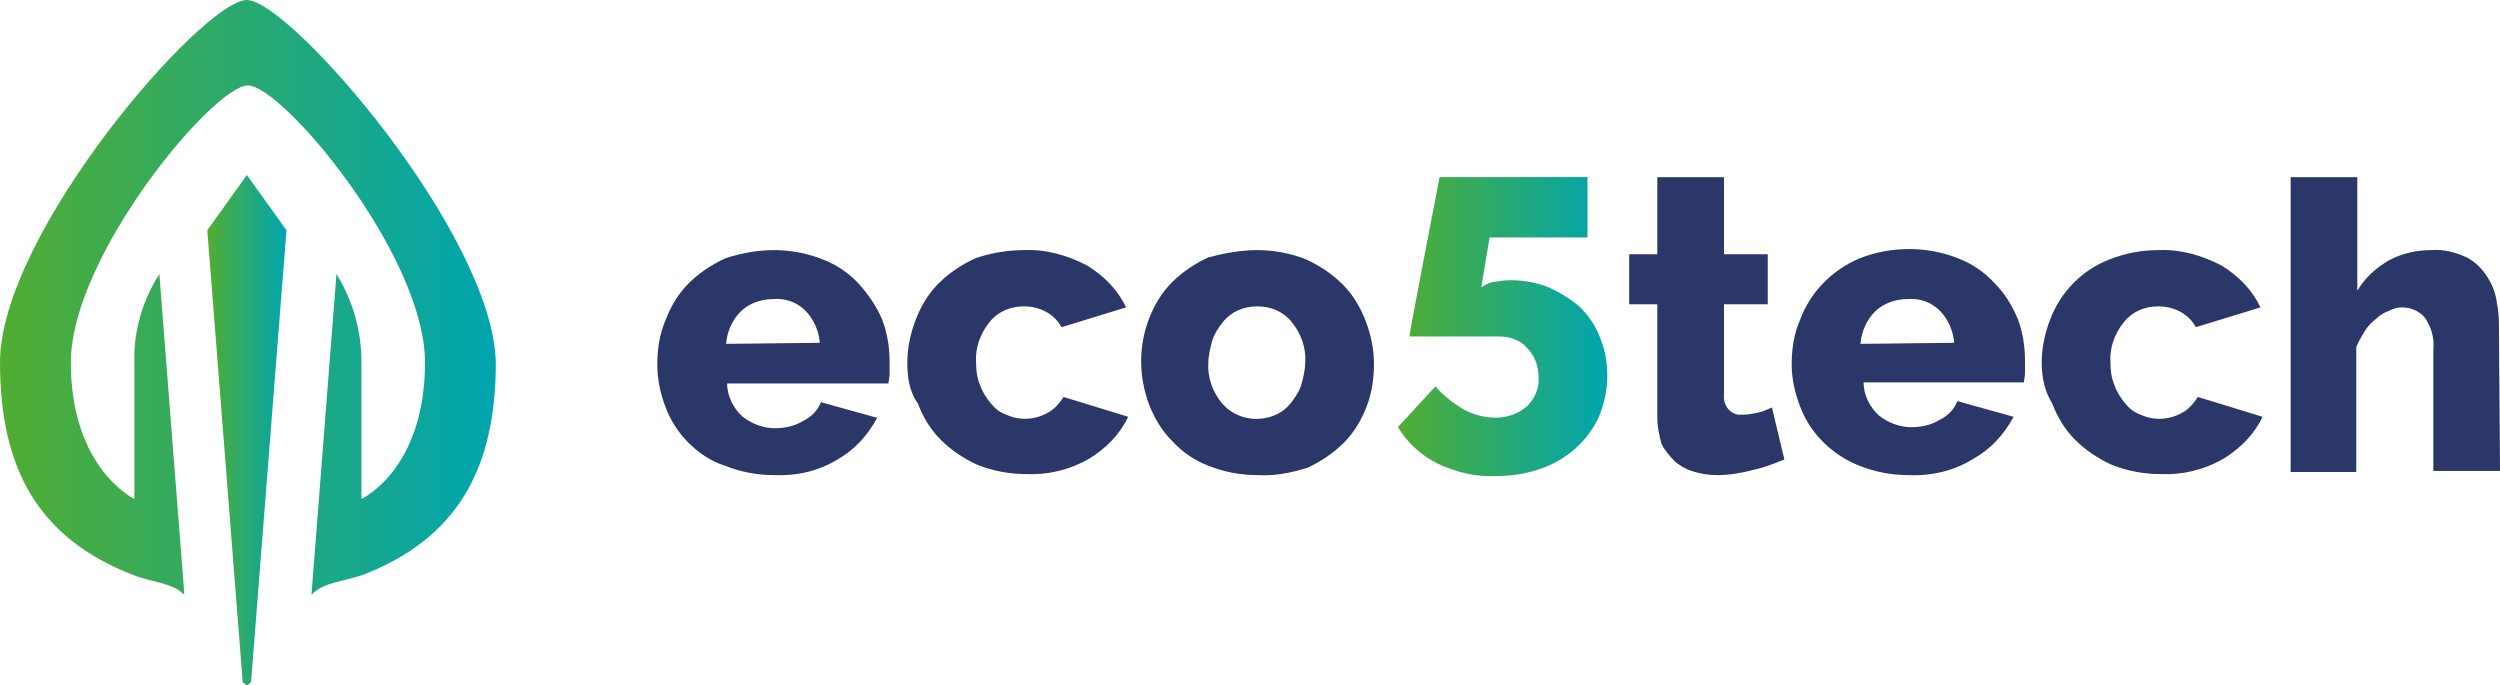
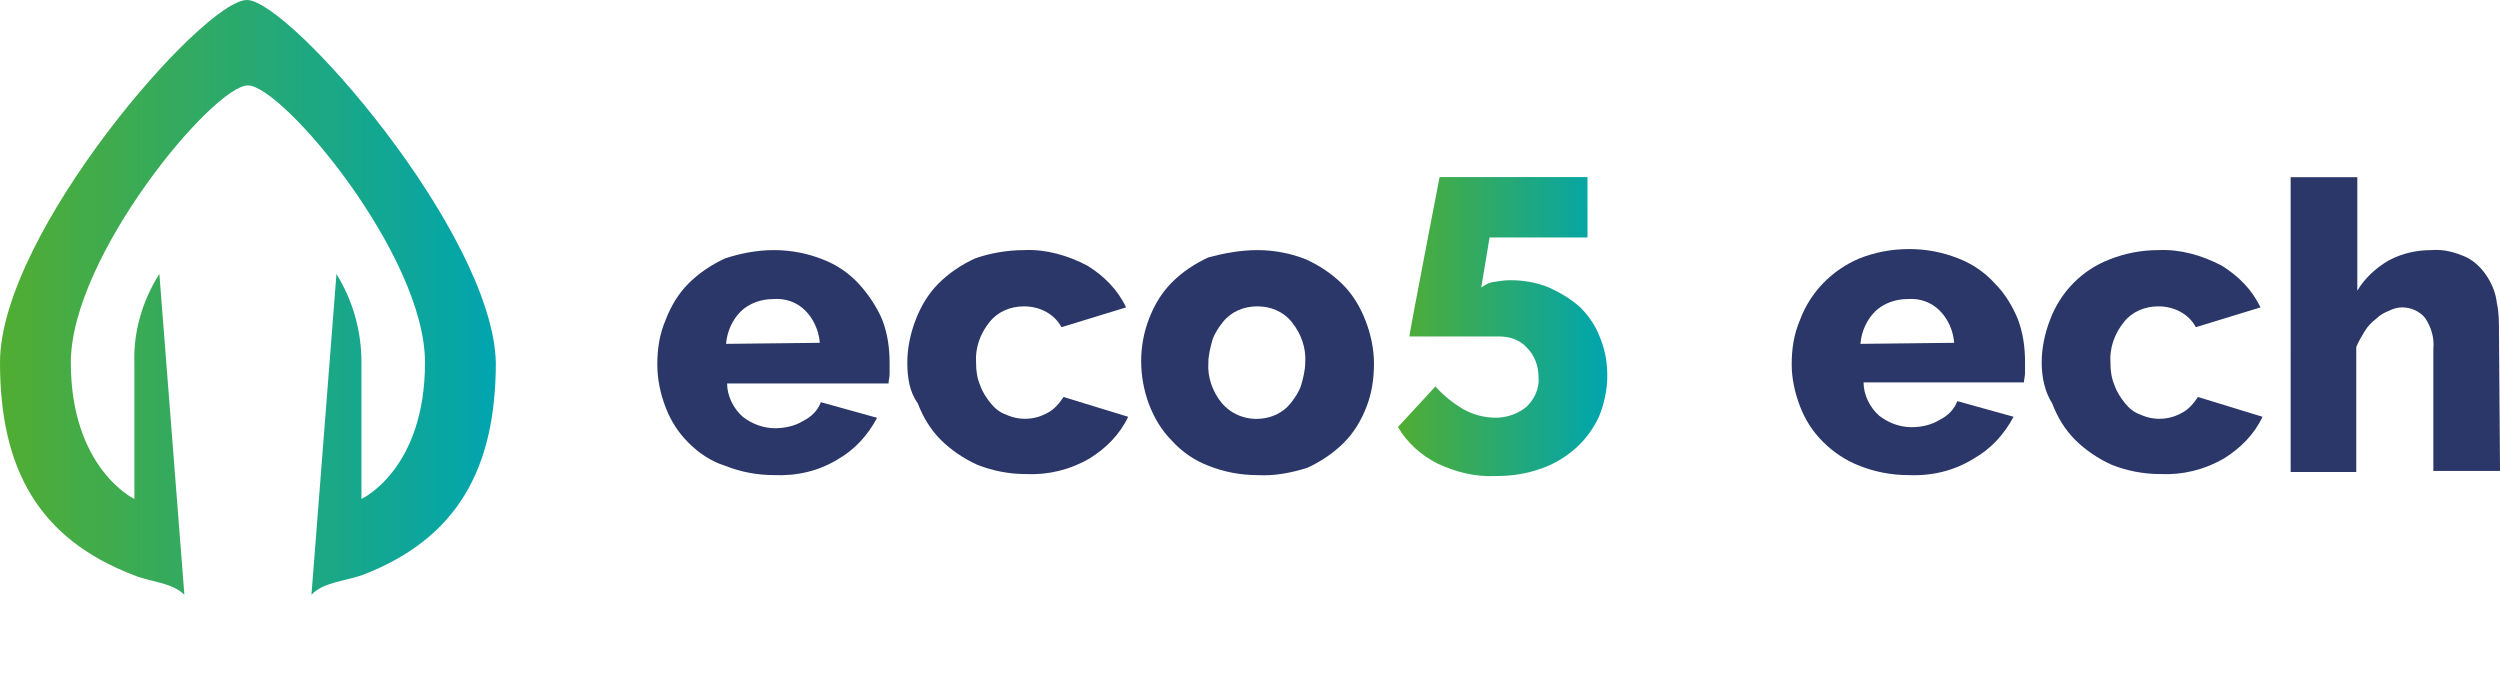
<svg xmlns="http://www.w3.org/2000/svg" version="1.1" id="eco5tech_logo_color_RGB" x="0px" y="0px" width="240px" height="65.8px" viewBox="0 0 240 65.8" xml:space="preserve">
  <g id="Group_149" transform="translate(63.102 17.01)">
    <path id="Path_340" fill="#2A3768" d="M11.2,28.6c-1.6,0-3.2-0.3-4.7-0.9C5.2,27.3,4,26.5,3,25.5c-1-1-1.7-2.1-2.2-3.4 C0.3,20.8,0,19.4,0,18c0-1.5,0.2-2.9,0.8-4.3c0.5-1.3,1.2-2.5,2.2-3.5c1-1,2.2-1.8,3.5-2.4C8,7.3,9.6,7,11.2,7 c1.6,0,3.2,0.3,4.7,0.9c1.3,0.5,2.5,1.3,3.5,2.4c0.9,1,1.7,2.2,2.2,3.4c0.5,1.3,0.7,2.7,0.7,4.1c0,0.4,0,0.7,0,1.1 c0,0.3-0.1,0.6-0.1,0.9H6.7c0,1.2,0.6,2.4,1.5,3.2c0.9,0.7,2,1.1,3.1,1.1c0.9,0,1.9-0.2,2.7-0.7c0.8-0.4,1.4-1,1.7-1.8l5.4,1.5 c-0.9,1.7-2.2,3.1-3.8,4C15.5,28.2,13.4,28.7,11.2,28.6 M15.6,15.9c-0.1-1.2-0.6-2.3-1.4-3.1c-0.8-0.8-1.9-1.2-3.1-1.1 c-1.1,0-2.3,0.4-3.1,1.2c-0.8,0.8-1.3,1.9-1.4,3.1L15.6,15.9z" />
    <path id="Path_341" fill="#2A3768" d="M24,17.8c0-1.4,0.3-2.8,0.8-4.1c0.5-1.3,1.2-2.5,2.2-3.5c1-1,2.2-1.8,3.5-2.4 C31.9,7.3,33.6,7,35.2,7c2.1-0.1,4.2,0.5,6.1,1.5c1.6,1,2.9,2.3,3.7,4l-6.2,1.9c-0.7-1.3-2.1-2-3.6-2c-1.3,0-2.5,0.5-3.3,1.5 c-0.9,1.1-1.4,2.5-1.3,3.9c0,0.8,0.1,1.5,0.4,2.2c0.2,0.6,0.6,1.2,1,1.7c0.4,0.5,0.9,0.9,1.5,1.1c1.3,0.6,2.8,0.5,4-0.2 c0.6-0.3,1.1-0.9,1.5-1.5l6.2,1.9c-0.8,1.7-2.1,3-3.7,4c-1.9,1.1-4,1.6-6.1,1.5c-1.6,0-3.2-0.3-4.7-0.9c-1.3-0.6-2.5-1.4-3.5-2.4 c-1-1-1.7-2.2-2.2-3.5C24.2,20.6,24,19.2,24,17.8" />
    <path id="Path_342" fill="#2A3768" d="M57.6,28.6c-1.6,0-3.2-0.3-4.7-0.9c-1.3-0.5-2.5-1.3-3.5-2.4c-1-1-1.7-2.2-2.2-3.5 c-1-2.7-1-5.6,0-8.2c0.5-1.3,1.2-2.5,2.2-3.5c1-1,2.2-1.8,3.5-2.4C54.4,7.3,56,7,57.6,7c1.6,0,3.2,0.3,4.7,0.9 c1.3,0.6,2.5,1.4,3.5,2.4c1,1,1.7,2.2,2.2,3.5c0.5,1.3,0.8,2.7,0.8,4.1c0,1.4-0.2,2.8-0.7,4.1c-0.5,1.3-1.2,2.5-2.2,3.5 c-1,1-2.2,1.8-3.5,2.4C60.8,28.4,59.2,28.7,57.6,28.6 M52.9,17.8c-0.1,1.4,0.4,2.8,1.3,3.9c1.3,1.5,3.4,1.9,5.2,1.1 c0.6-0.3,1-0.6,1.4-1.1c0.4-0.5,0.8-1.1,1-1.7c0.2-0.7,0.4-1.5,0.4-2.2c0.1-1.4-0.4-2.8-1.3-3.9c-0.8-1-2-1.5-3.3-1.5 c-1.3,0-2.5,0.5-3.3,1.5c-0.4,0.5-0.8,1.1-1,1.7C53.1,16.3,52.9,17.1,52.9,17.8" />
-     <path id="Path_343" fill="#2A3768" d="M108.2,27.1c-1,0.4-2,0.8-3,1c-1.1,0.3-2.3,0.5-3.4,0.5c-0.8,0-1.5-0.1-2.2-0.3 c-0.7-0.2-1.3-0.5-1.9-1c-0.5-0.5-1-1.1-1.3-1.7C96.2,24.8,96,24,96,23.1V12.2h-2.7V7.4H96V0h6.4v7.4h4.2v4.8h-4.2v8.7 c-0.1,0.9,0.5,1.8,1.4,1.9c0.1,0,0.3,0,0.4,0c0.5,0,1-0.1,1.5-0.2c0.4-0.1,0.9-0.3,1.3-0.5L108.2,27.1z" />
    <path id="Path_344" fill="#2A3768" d="M120.1,28.6c-1.6,0-3.2-0.3-4.7-0.9c-1.3-0.5-2.5-1.3-3.5-2.3c-1-1-1.7-2.1-2.2-3.4 c-0.5-1.3-0.8-2.7-0.8-4c0-1.5,0.2-2.9,0.8-4.3c1-2.7,3.1-4.8,5.7-5.9c1.5-0.6,3.1-0.9,4.8-0.9c1.6,0,3.2,0.3,4.7,0.9 c1.3,0.5,2.5,1.3,3.5,2.4c1,1,1.7,2.2,2.2,3.4c0.5,1.3,0.7,2.7,0.7,4.1c0,0.4,0,0.7,0,1.1c0,0.3-0.1,0.6-0.1,0.9h-15.4 c0,1.2,0.6,2.4,1.5,3.2c0.9,0.7,2,1.1,3.1,1.1c0.9,0,1.9-0.2,2.7-0.7c0.8-0.4,1.4-1,1.7-1.8l5.4,1.5c-0.9,1.7-2.2,3.1-3.8,4 C124.5,28.2,122.3,28.7,120.1,28.6 M124.5,15.9c-0.1-1.2-0.6-2.3-1.4-3.1c-0.8-0.8-1.9-1.2-3.1-1.1c-1.1,0-2.3,0.4-3.1,1.2 c-0.8,0.8-1.3,1.9-1.4,3.1L124.5,15.9z" />
    <path id="Path_345" fill="#2A3768" d="M132.9,17.8c0-1.4,0.3-2.8,0.8-4.1c1-2.7,3.1-4.8,5.7-5.8c1.5-0.6,3.1-0.9,4.7-0.9 c2.1-0.1,4.2,0.5,6.1,1.5c1.6,1,2.9,2.3,3.7,4l-6.2,1.9c-0.7-1.3-2.1-2-3.6-2c-1.3,0-2.5,0.5-3.3,1.5c-0.9,1.1-1.4,2.5-1.3,3.9 c0,0.8,0.1,1.5,0.4,2.2c0.2,0.6,0.6,1.2,1,1.7c0.4,0.5,0.9,0.9,1.5,1.1c1.3,0.6,2.8,0.5,4-0.2c0.6-0.3,1.1-0.9,1.5-1.5l6.2,1.9 c-0.8,1.7-2.1,3-3.7,4c-1.9,1.1-4,1.6-6.1,1.5c-1.6,0-3.2-0.3-4.7-0.9c-1.3-0.6-2.5-1.4-3.5-2.4c-1-1-1.7-2.2-2.2-3.5 C133.2,20.6,132.9,19.2,132.9,17.8" />
    <path id="Path_346" fill="#2A3768" d="M176.9,28.2h-6.4V16.5c0.1-1.1-0.2-2.1-0.8-3c-0.5-0.6-1.3-1-2.2-1c-0.4,0-0.8,0.1-1.2,0.3 c-0.5,0.2-0.9,0.4-1.3,0.8c-0.4,0.3-0.8,0.7-1.1,1.2c-0.3,0.5-0.6,1-0.8,1.5v12h-6.3V0h6.4v10.9c0.7-1.2,1.8-2.2,3-2.9 c1.3-0.7,2.7-1,4.1-1c1.2-0.1,2.3,0.2,3.4,0.7c0.8,0.4,1.5,1.1,2,1.9c0.5,0.8,0.8,1.6,0.9,2.5c0.2,0.9,0.2,1.8,0.2,2.8L176.9,28.2 L176.9,28.2z" />
  </g>
  <linearGradient id="Path_347_1_" gradientUnits="userSpaceOnUse" x1="-27.548" y1="62.605" x2="-26.548" y2="62.605" gradientTransform="matrix(19.978 0 0 -28.603 684.54 1821.985)">
    <stop offset="0" style="stop-color:#51AD32" />
    <stop offset="1" style="stop-color:#00A5AF" />
  </linearGradient>
  <path id="Path_347" fill="url(#Path_347_1_)" d="M138.2,17c0,0-2.9,15-2.9,15.3h8.6c1,0,2,0.3,2.7,1.1c0.7,0.7,1.1,1.7,1.1,2.8 c0.1,1.1-0.4,2.1-1.1,2.8c-0.8,0.7-1.9,1.1-3,1.1c-1.1,0-2.2-0.3-3.1-0.8c-1-0.6-1.9-1.3-2.7-2.2l-3.6,3.9c0.9,1.5,2.2,2.7,3.8,3.5 c1.7,0.8,3.6,1.3,5.6,1.2c1.5,0,2.9-0.2,4.3-0.7c1.2-0.4,2.4-1.1,3.4-2c0.9-0.8,1.7-1.9,2.2-3c0.5-1.2,0.8-2.6,0.8-3.9 c0-1.3-0.2-2.5-0.7-3.7c-0.4-1.1-1.1-2.1-1.9-2.9c-0.9-0.8-1.9-1.4-3-1.9c-1.2-0.5-2.5-0.7-3.7-0.7c-0.6,0-1.2,0.1-1.8,0.2 c-0.4,0.1-0.7,0.3-1,0.5l0.8-4.8h9.4V17L138.2,17z" />
  <linearGradient id="Path_349_1_" gradientUnits="userSpaceOnUse" x1="-28.387" y1="62.553" x2="-27.387" y2="62.553" gradientTransform="matrix(47.327 0 0 -57.141 1343.483 3602.883)">
    <stop offset="0" style="stop-color:#51AD32" />
    <stop offset="1" style="stop-color:#00A5AF" />
  </linearGradient>
  <path id="Path_349" fill="url(#Path_349_1_)" d="M23.7,0C19.5,0,0,22.4,0,34.8C0,45,3.7,51.7,12.8,55.2c1.7,0.7,3.7,0.7,4.9,1.9 l-2.4-30.8c-1.6,2.5-2.5,5.5-2.4,8.5v13.1c0,0-6.1-2.9-6.1-13.1s13.7-26.6,17-26.6s17,16.3,17,26.6s-6.1,13.1-6.1,13.1V34.8 c0-3-0.8-5.9-2.4-8.5l-2.4,30.8c1.1-1.2,3.2-1.3,4.9-1.9c9.1-3.5,12.8-10.2,12.8-20.4C47.3,22.4,27.8,0,23.7,0z" />
  <linearGradient id="Path_350_1_" gradientUnits="userSpaceOnUse" x1="-25.156" y1="62.561" x2="-24.156" y2="62.561" gradientTransform="matrix(7.544 0 0 -48.993 209.668 3106.319)">
    <stop offset="0" style="stop-color:#51AD32" />
    <stop offset="1" style="stop-color:#00A5AF" />
  </linearGradient>
-   <path id="Path_350" fill="url(#Path_350_1_)" d="M23.7,16.8l-3.8,5.3l3.4,43.4l0.4,0.3l0.4-0.3l3.4-43.4L23.7,16.8z" />
</svg>